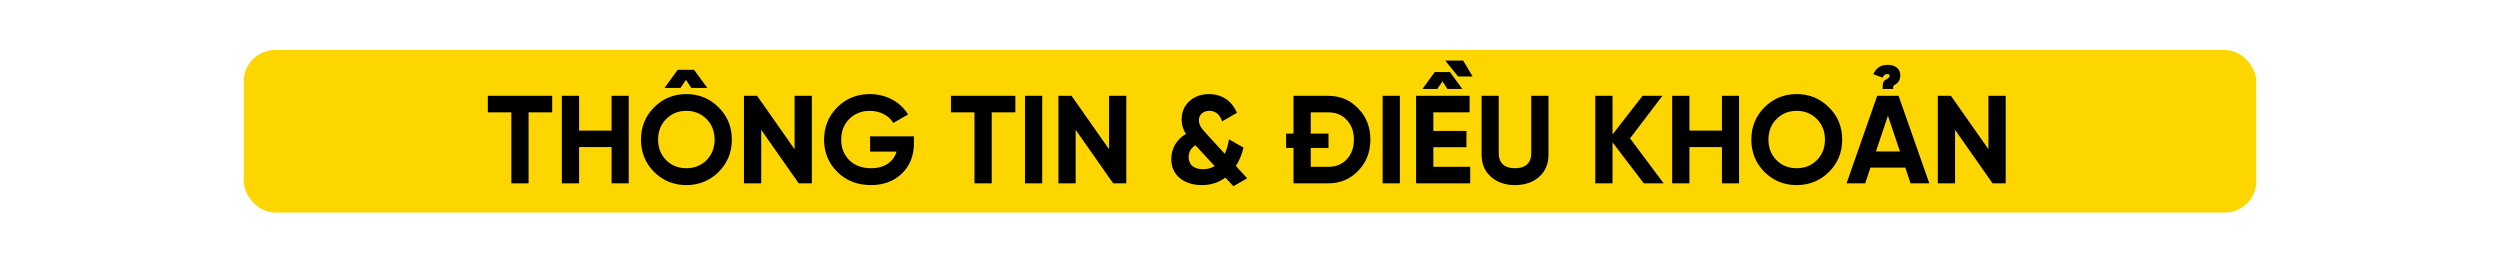
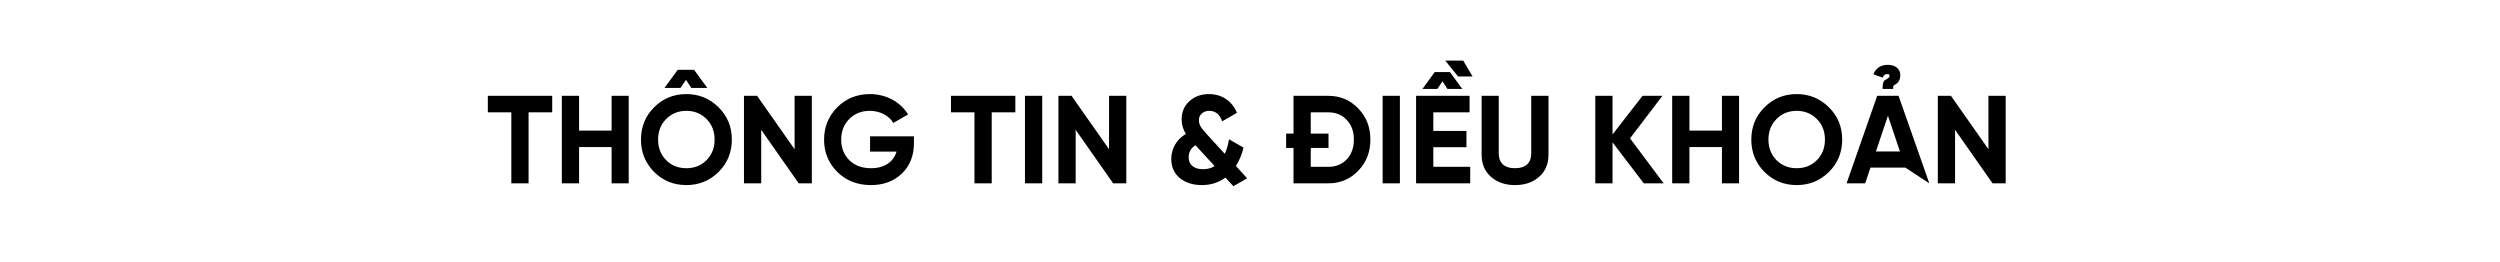
<svg xmlns="http://www.w3.org/2000/svg" width="1200" height="126" viewBox="0 0 1200 126" fill="none">
-   <rect x="117" y="24" width="966" height="78" rx="15" fill="#FDD600" />
-   <path d="M234.159 46H265.059V53.92H253.719V88H245.439V53.92H234.159V46ZM293.561 62.68V46H301.781V88H293.561V70.6H277.961V88H269.681V46H277.961V62.68H293.561ZM331.844 42.22L329.264 38.32L326.624 42.22H318.944L325.304 33.52H333.164L339.524 42.22H331.844ZM313.964 51.52C318.224 47.26 323.384 45.16 329.444 45.16C335.504 45.16 340.664 47.26 344.924 51.52C349.184 55.72 351.284 60.88 351.284 67C351.284 73.12 349.184 78.28 344.924 82.54C340.664 86.74 335.504 88.84 329.444 88.84C323.384 88.84 318.224 86.74 313.964 82.54C309.764 78.28 307.664 73.12 307.664 67C307.664 60.88 309.764 55.72 313.964 51.52ZM319.784 76.9C322.364 79.48 325.604 80.74 329.444 80.74C333.284 80.74 336.524 79.48 339.104 76.9C341.684 74.32 343.004 71.02 343.004 67C343.004 62.98 341.684 59.68 339.104 57.1C336.524 54.52 333.284 53.2 329.444 53.2C325.604 53.2 322.364 54.52 319.784 57.1C317.204 59.68 315.884 62.98 315.884 67C315.884 71.02 317.204 74.32 319.784 76.9ZM381.403 71.62V46H389.683V88H383.383L365.383 62.32V88H357.103V46H363.403L381.403 71.62ZM417.634 65.44H438.694V68.68C438.694 74.68 436.774 79.54 432.934 83.26C429.094 86.98 424.114 88.84 418.054 88.84C411.574 88.84 406.174 86.74 401.914 82.54C397.654 78.28 395.554 73.12 395.554 67.06C395.554 60.94 397.654 55.78 401.854 51.52C406.114 47.26 411.334 45.16 417.574 45.16C425.434 45.16 432.274 49 435.874 54.94L428.794 59.02C426.814 55.6 422.494 53.2 417.514 53.2C413.494 53.2 410.194 54.52 407.614 57.16C405.034 59.74 403.774 63.04 403.774 67.06C403.774 71.02 405.094 74.32 407.674 76.9C410.314 79.48 413.794 80.74 418.114 80.74C424.534 80.74 428.854 77.74 430.354 72.76H417.634V65.44ZM456.464 46H487.364V53.92H476.024V88H467.744V53.92H456.464V46ZM491.986 88V46H500.266V88H491.986ZM532.341 71.62V46H540.621V88H534.321L516.321 62.32V88H508.041V46H514.341L532.341 71.62ZM593.232 79.66L598.632 85.6L592.032 89.38L588.192 85.24C584.952 87.64 581.172 88.84 576.912 88.84C572.592 88.84 569.052 87.7 566.292 85.48C563.592 83.2 562.212 80.14 562.212 76.36C562.212 71.38 564.672 66.94 569.232 64.3C567.852 62.14 567.192 59.8 567.192 57.28C567.192 53.74 568.452 50.8 570.912 48.58C573.372 46.3 576.552 45.16 580.332 45.16C586.332 45.16 591.372 48.34 593.712 54.16L586.632 58.24C585.492 54.88 583.392 53.2 580.452 53.2C577.572 53.2 575.472 55.06 575.472 57.64C575.472 59.86 576.492 61.42 578.892 64L587.892 73.84C588.792 71.98 589.452 69.64 589.932 66.88L596.892 70.84C596.112 74.08 594.912 77.02 593.232 79.66ZM577.452 81.22C579.552 81.22 581.412 80.74 583.032 79.72L573.972 69.88C573.912 69.82 573.852 69.76 573.852 69.7C571.632 71.08 570.552 73 570.552 75.52C570.552 78.94 572.952 81.22 577.452 81.22ZM620.883 46H637.563C643.323 46 648.123 48.04 651.963 52.06C655.863 56.08 657.783 61.06 657.783 67C657.783 72.94 655.863 77.92 651.963 81.94C648.123 85.96 643.323 88 637.563 88H620.883V71.02H617.343V64.12H620.883V46ZM629.163 80.08H637.563C641.223 80.08 644.163 78.88 646.443 76.48C648.723 74.02 649.863 70.9 649.863 67C649.863 63.1 648.723 59.98 646.443 57.58C644.163 55.12 641.223 53.92 637.563 53.92H629.163V64.12H637.683V71.02H629.163V80.08ZM663.666 88V46H671.946V88H663.666ZM694.78 42.7L692.38 39.04L689.92 42.7H682.78L688.66 34.6H695.98L701.92 42.7H694.78ZM688 70.66V80.08H705.7V88H679.72V46H705.4V53.92H688V62.86H703.9V70.66H688ZM706.84 36.7H699.88L693.7 29.08H702.34L706.84 36.7ZM727.197 88.84C722.517 88.84 718.677 87.52 715.677 84.88C712.677 82.24 711.177 78.7 711.177 74.26V46H719.397V73.6C719.397 77.98 721.857 80.74 727.197 80.74C732.537 80.74 734.997 77.98 734.997 73.6V46H743.277V74.26C743.277 78.7 741.777 82.24 738.777 84.88C735.777 87.52 731.937 88.84 727.197 88.84ZM782.416 66.4L798.556 88H789.016L774.016 68.32V88H765.736V46H774.016V64.54L788.416 46H797.956L782.416 66.4ZM826.53 62.68V46H834.75V88H826.53V70.6H810.93V88H802.65V46H810.93V62.68H826.53ZM877.892 82.54C873.632 86.74 868.472 88.84 862.412 88.84C856.352 88.84 851.192 86.74 846.932 82.54C842.732 78.28 840.632 73.12 840.632 67C840.632 60.88 842.732 55.72 846.932 51.52C851.192 47.26 856.352 45.16 862.412 45.16C868.472 45.16 873.632 47.26 877.892 51.52C882.152 55.72 884.252 60.88 884.252 67C884.252 73.12 882.152 78.28 877.892 82.54ZM852.752 76.9C855.332 79.48 858.572 80.74 862.412 80.74C866.252 80.74 869.492 79.48 872.072 76.9C874.652 74.32 875.972 71.02 875.972 67C875.972 62.98 874.652 59.68 872.072 57.1C869.492 54.52 866.252 53.2 862.412 53.2C858.572 53.2 855.332 54.52 852.752 57.1C850.172 59.68 848.852 62.98 848.852 67C848.852 71.02 850.172 74.32 852.752 76.9ZM908.732 42.7H903.632C903.632 39.28 904.172 38.68 905.732 37.9C905.732 37.9 906.332 37.48 906.272 37.54C906.572 37.36 906.992 36.94 906.992 36.28C906.992 35.92 906.752 35.56 906.032 35.56C905.072 35.56 904.232 35.8 903.692 37.3L899.192 35.62C900.512 32.62 902.792 31.12 906.152 31.12C909.572 31.12 912.152 32.92 912.152 36.1C912.152 38.44 911.012 39.88 909.752 40.54C908.972 40.9 908.552 41.26 908.732 42.7ZM926.072 88H917.072L914.552 80.44H897.812L895.292 88H886.352L901.052 46H911.312L926.072 88ZM906.212 55.54L900.452 72.7H911.972L906.212 55.54ZM954.45 71.62V46H962.73V88H956.43L938.43 62.32V88H930.15V46H936.45L954.45 71.62Z" fill="black" />
+   <path d="M234.159 46H265.059V53.92H253.719V88H245.439V53.92H234.159V46ZM293.561 62.68V46H301.781V88H293.561V70.6H277.961V88H269.681V46H277.961V62.68H293.561ZM331.844 42.22L329.264 38.32L326.624 42.22H318.944L325.304 33.52H333.164L339.524 42.22H331.844ZM313.964 51.52C318.224 47.26 323.384 45.16 329.444 45.16C335.504 45.16 340.664 47.26 344.924 51.52C349.184 55.72 351.284 60.88 351.284 67C351.284 73.12 349.184 78.28 344.924 82.54C340.664 86.74 335.504 88.84 329.444 88.84C323.384 88.84 318.224 86.74 313.964 82.54C309.764 78.28 307.664 73.12 307.664 67C307.664 60.88 309.764 55.72 313.964 51.52ZM319.784 76.9C322.364 79.48 325.604 80.74 329.444 80.74C333.284 80.74 336.524 79.48 339.104 76.9C341.684 74.32 343.004 71.02 343.004 67C343.004 62.98 341.684 59.68 339.104 57.1C336.524 54.52 333.284 53.2 329.444 53.2C325.604 53.2 322.364 54.52 319.784 57.1C317.204 59.68 315.884 62.98 315.884 67C315.884 71.02 317.204 74.32 319.784 76.9ZM381.403 71.62V46H389.683V88H383.383L365.383 62.32V88H357.103V46H363.403L381.403 71.62ZM417.634 65.44H438.694V68.68C438.694 74.68 436.774 79.54 432.934 83.26C429.094 86.98 424.114 88.84 418.054 88.84C411.574 88.84 406.174 86.74 401.914 82.54C397.654 78.28 395.554 73.12 395.554 67.06C395.554 60.94 397.654 55.78 401.854 51.52C406.114 47.26 411.334 45.16 417.574 45.16C425.434 45.16 432.274 49 435.874 54.94L428.794 59.02C426.814 55.6 422.494 53.2 417.514 53.2C413.494 53.2 410.194 54.52 407.614 57.16C405.034 59.74 403.774 63.04 403.774 67.06C403.774 71.02 405.094 74.32 407.674 76.9C410.314 79.48 413.794 80.74 418.114 80.74C424.534 80.74 428.854 77.74 430.354 72.76H417.634V65.44ZM456.464 46H487.364V53.92H476.024V88H467.744V53.92H456.464V46ZM491.986 88V46H500.266V88H491.986ZM532.341 71.62V46H540.621V88H534.321L516.321 62.32V88H508.041V46H514.341L532.341 71.62ZM593.232 79.66L598.632 85.6L592.032 89.38L588.192 85.24C584.952 87.64 581.172 88.84 576.912 88.84C572.592 88.84 569.052 87.7 566.292 85.48C563.592 83.2 562.212 80.14 562.212 76.36C562.212 71.38 564.672 66.94 569.232 64.3C567.852 62.14 567.192 59.8 567.192 57.28C567.192 53.74 568.452 50.8 570.912 48.58C573.372 46.3 576.552 45.16 580.332 45.16C586.332 45.16 591.372 48.34 593.712 54.16L586.632 58.24C585.492 54.88 583.392 53.2 580.452 53.2C577.572 53.2 575.472 55.06 575.472 57.64C575.472 59.86 576.492 61.42 578.892 64L587.892 73.84C588.792 71.98 589.452 69.64 589.932 66.88L596.892 70.84C596.112 74.08 594.912 77.02 593.232 79.66ZM577.452 81.22C579.552 81.22 581.412 80.74 583.032 79.72L573.972 69.88C573.912 69.82 573.852 69.76 573.852 69.7C571.632 71.08 570.552 73 570.552 75.52C570.552 78.94 572.952 81.22 577.452 81.22ZM620.883 46H637.563C643.323 46 648.123 48.04 651.963 52.06C655.863 56.08 657.783 61.06 657.783 67C657.783 72.94 655.863 77.92 651.963 81.94C648.123 85.96 643.323 88 637.563 88H620.883V71.02H617.343V64.12H620.883V46ZM629.163 80.08H637.563C641.223 80.08 644.163 78.88 646.443 76.48C648.723 74.02 649.863 70.9 649.863 67C649.863 63.1 648.723 59.98 646.443 57.58C644.163 55.12 641.223 53.92 637.563 53.92H629.163V64.12H637.683V71.02H629.163V80.08ZM663.666 88V46H671.946V88H663.666ZM694.78 42.7L692.38 39.04L689.92 42.7H682.78L688.66 34.6H695.98L701.92 42.7H694.78ZM688 70.66V80.08H705.7V88H679.72V46H705.4V53.92H688V62.86H703.9V70.66H688ZM706.84 36.7H699.88L693.7 29.08H702.34L706.84 36.7ZM727.197 88.84C722.517 88.84 718.677 87.52 715.677 84.88C712.677 82.24 711.177 78.7 711.177 74.26V46H719.397V73.6C719.397 77.98 721.857 80.74 727.197 80.74C732.537 80.74 734.997 77.98 734.997 73.6V46H743.277V74.26C743.277 78.7 741.777 82.24 738.777 84.88C735.777 87.52 731.937 88.84 727.197 88.84ZM782.416 66.4L798.556 88H789.016L774.016 68.32V88H765.736V46H774.016V64.54L788.416 46H797.956L782.416 66.4ZM826.53 62.68V46H834.75V88H826.53V70.6H810.93V88H802.65V46H810.93V62.68H826.53ZM877.892 82.54C873.632 86.74 868.472 88.84 862.412 88.84C856.352 88.84 851.192 86.74 846.932 82.54C842.732 78.28 840.632 73.12 840.632 67C840.632 60.88 842.732 55.72 846.932 51.52C851.192 47.26 856.352 45.16 862.412 45.16C868.472 45.16 873.632 47.26 877.892 51.52C882.152 55.72 884.252 60.88 884.252 67C884.252 73.12 882.152 78.28 877.892 82.54ZM852.752 76.9C855.332 79.48 858.572 80.74 862.412 80.74C866.252 80.74 869.492 79.48 872.072 76.9C874.652 74.32 875.972 71.02 875.972 67C875.972 62.98 874.652 59.68 872.072 57.1C869.492 54.52 866.252 53.2 862.412 53.2C858.572 53.2 855.332 54.52 852.752 57.1C850.172 59.68 848.852 62.98 848.852 67C848.852 71.02 850.172 74.32 852.752 76.9ZM908.732 42.7H903.632C903.632 39.28 904.172 38.68 905.732 37.9C905.732 37.9 906.332 37.48 906.272 37.54C906.572 37.36 906.992 36.94 906.992 36.28C906.992 35.92 906.752 35.56 906.032 35.56C905.072 35.56 904.232 35.8 903.692 37.3L899.192 35.62C900.512 32.62 902.792 31.12 906.152 31.12C909.572 31.12 912.152 32.92 912.152 36.1C912.152 38.44 911.012 39.88 909.752 40.54C908.972 40.9 908.552 41.26 908.732 42.7ZM926.072 88L914.552 80.44H897.812L895.292 88H886.352L901.052 46H911.312L926.072 88ZM906.212 55.54L900.452 72.7H911.972L906.212 55.54ZM954.45 71.62V46H962.73V88H956.43L938.43 62.32V88H930.15V46H936.45L954.45 71.62Z" fill="black" />
</svg>